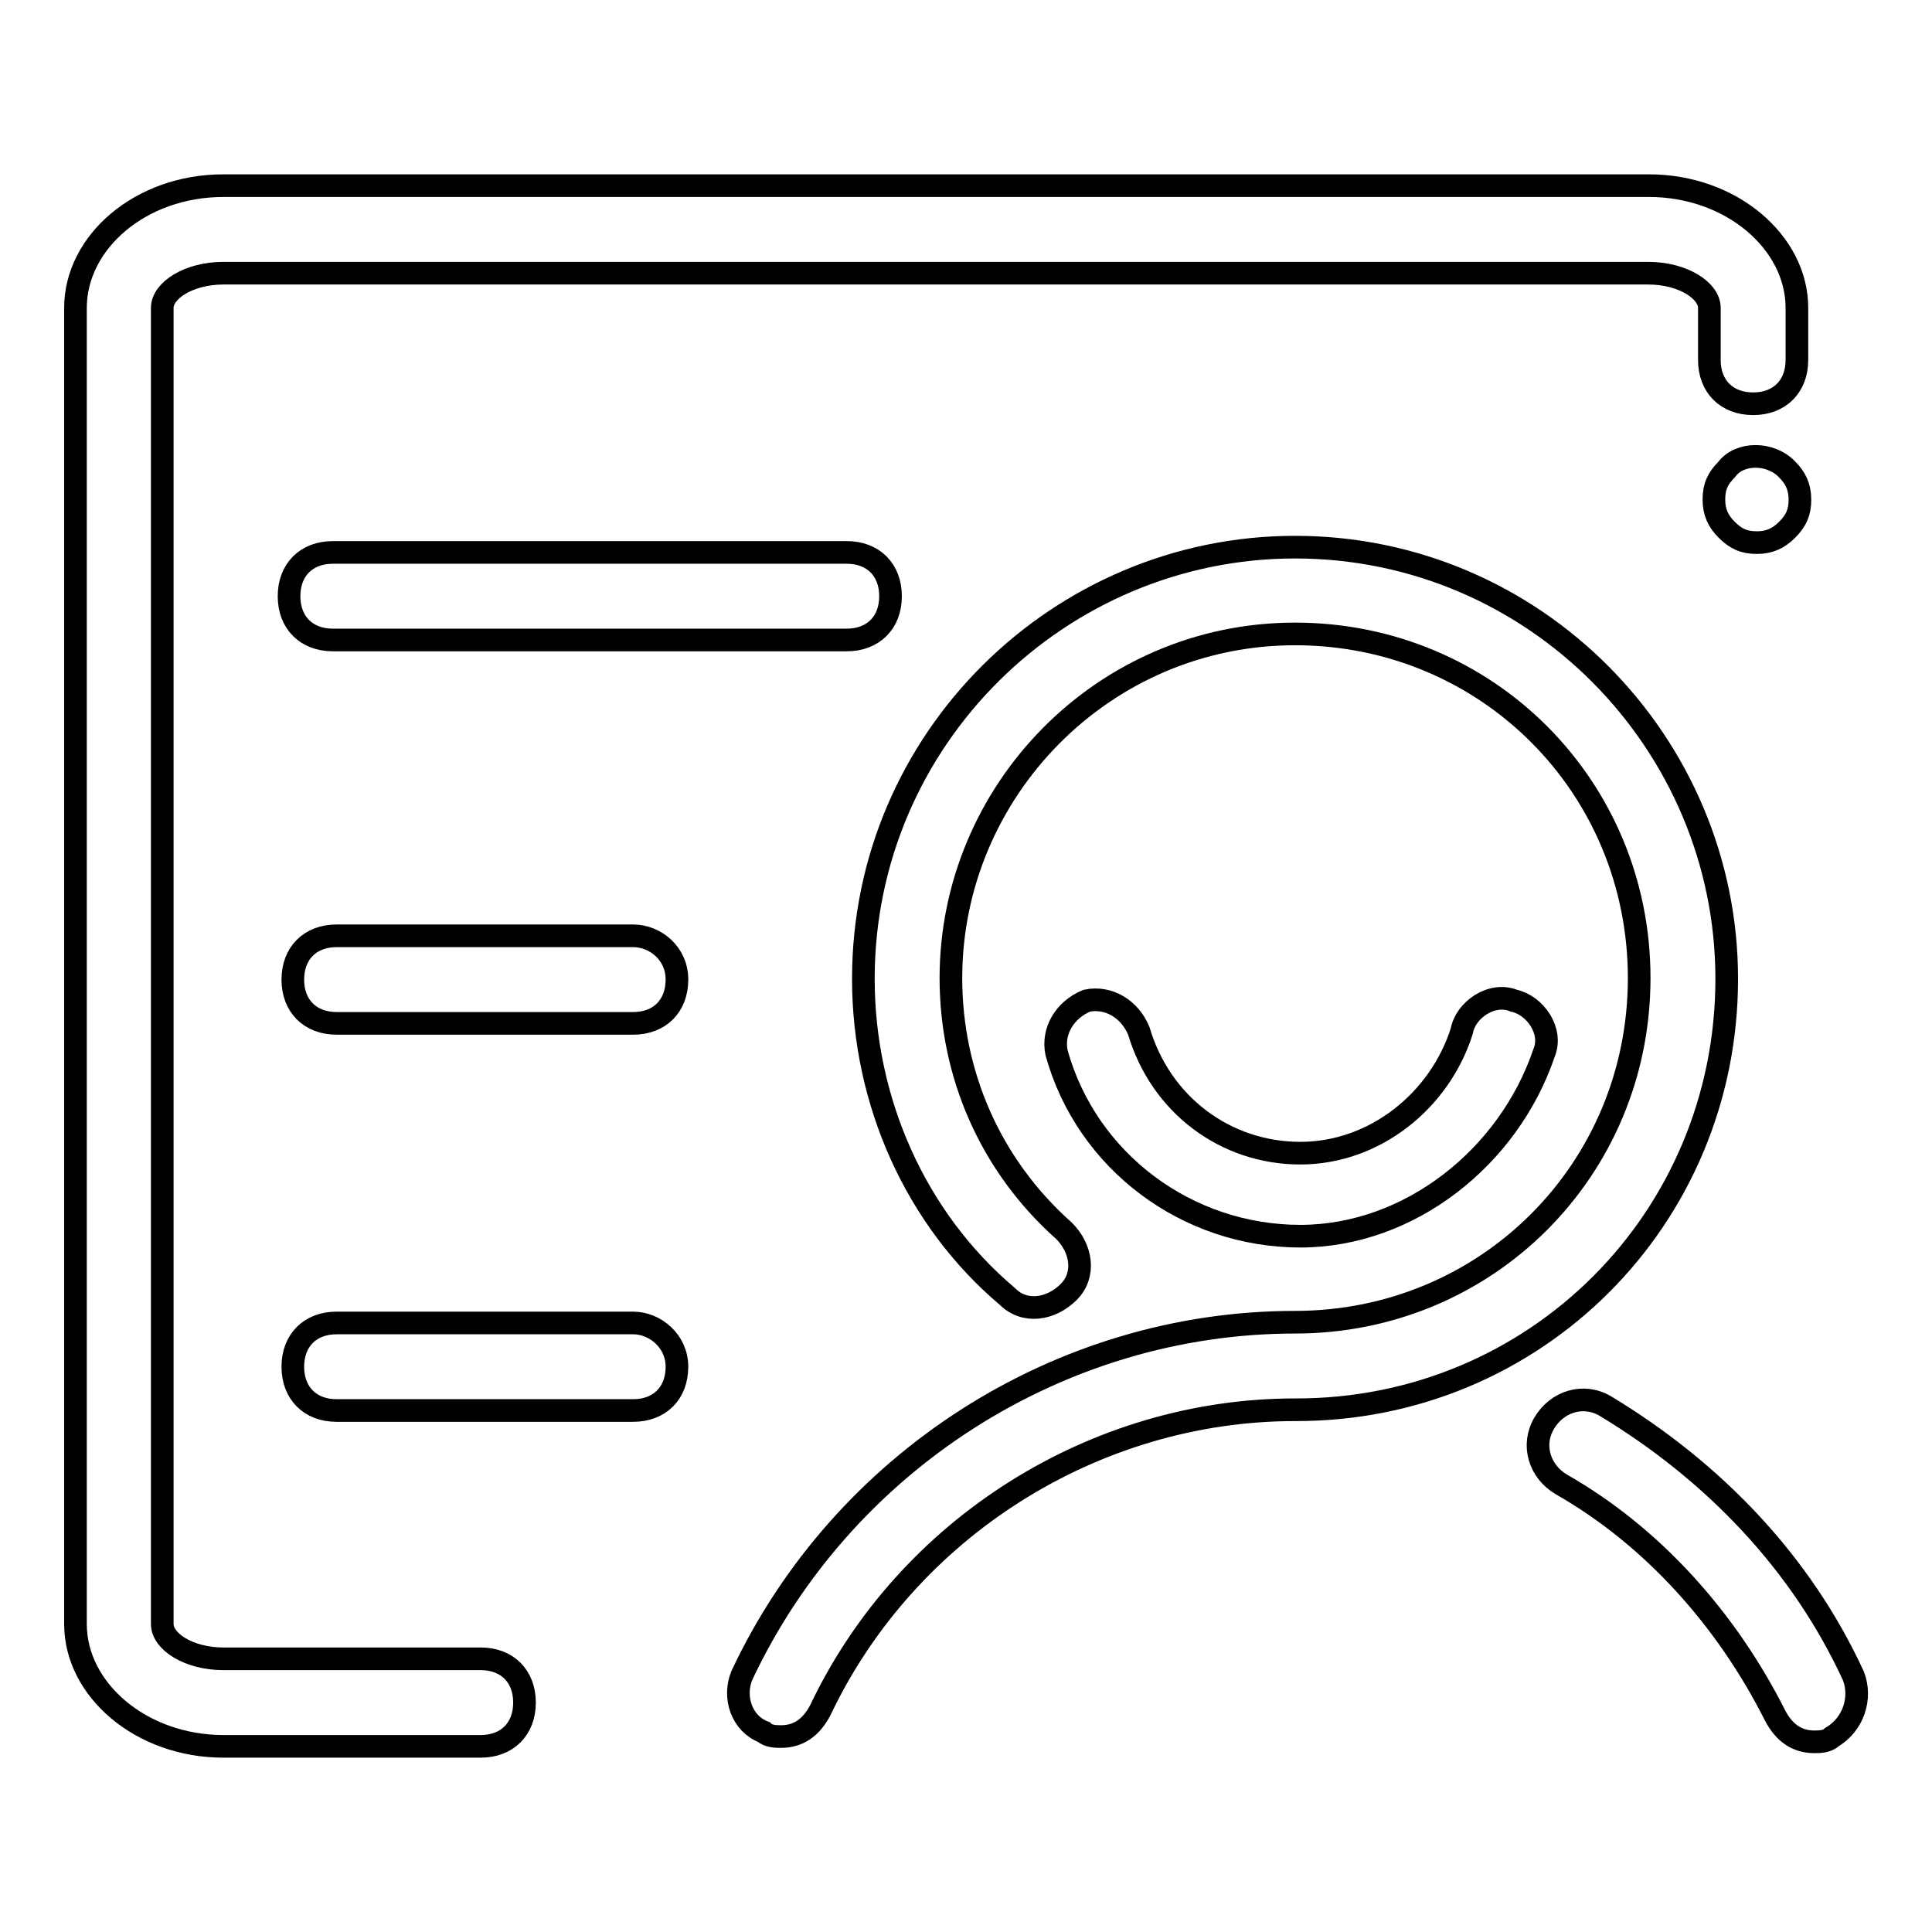
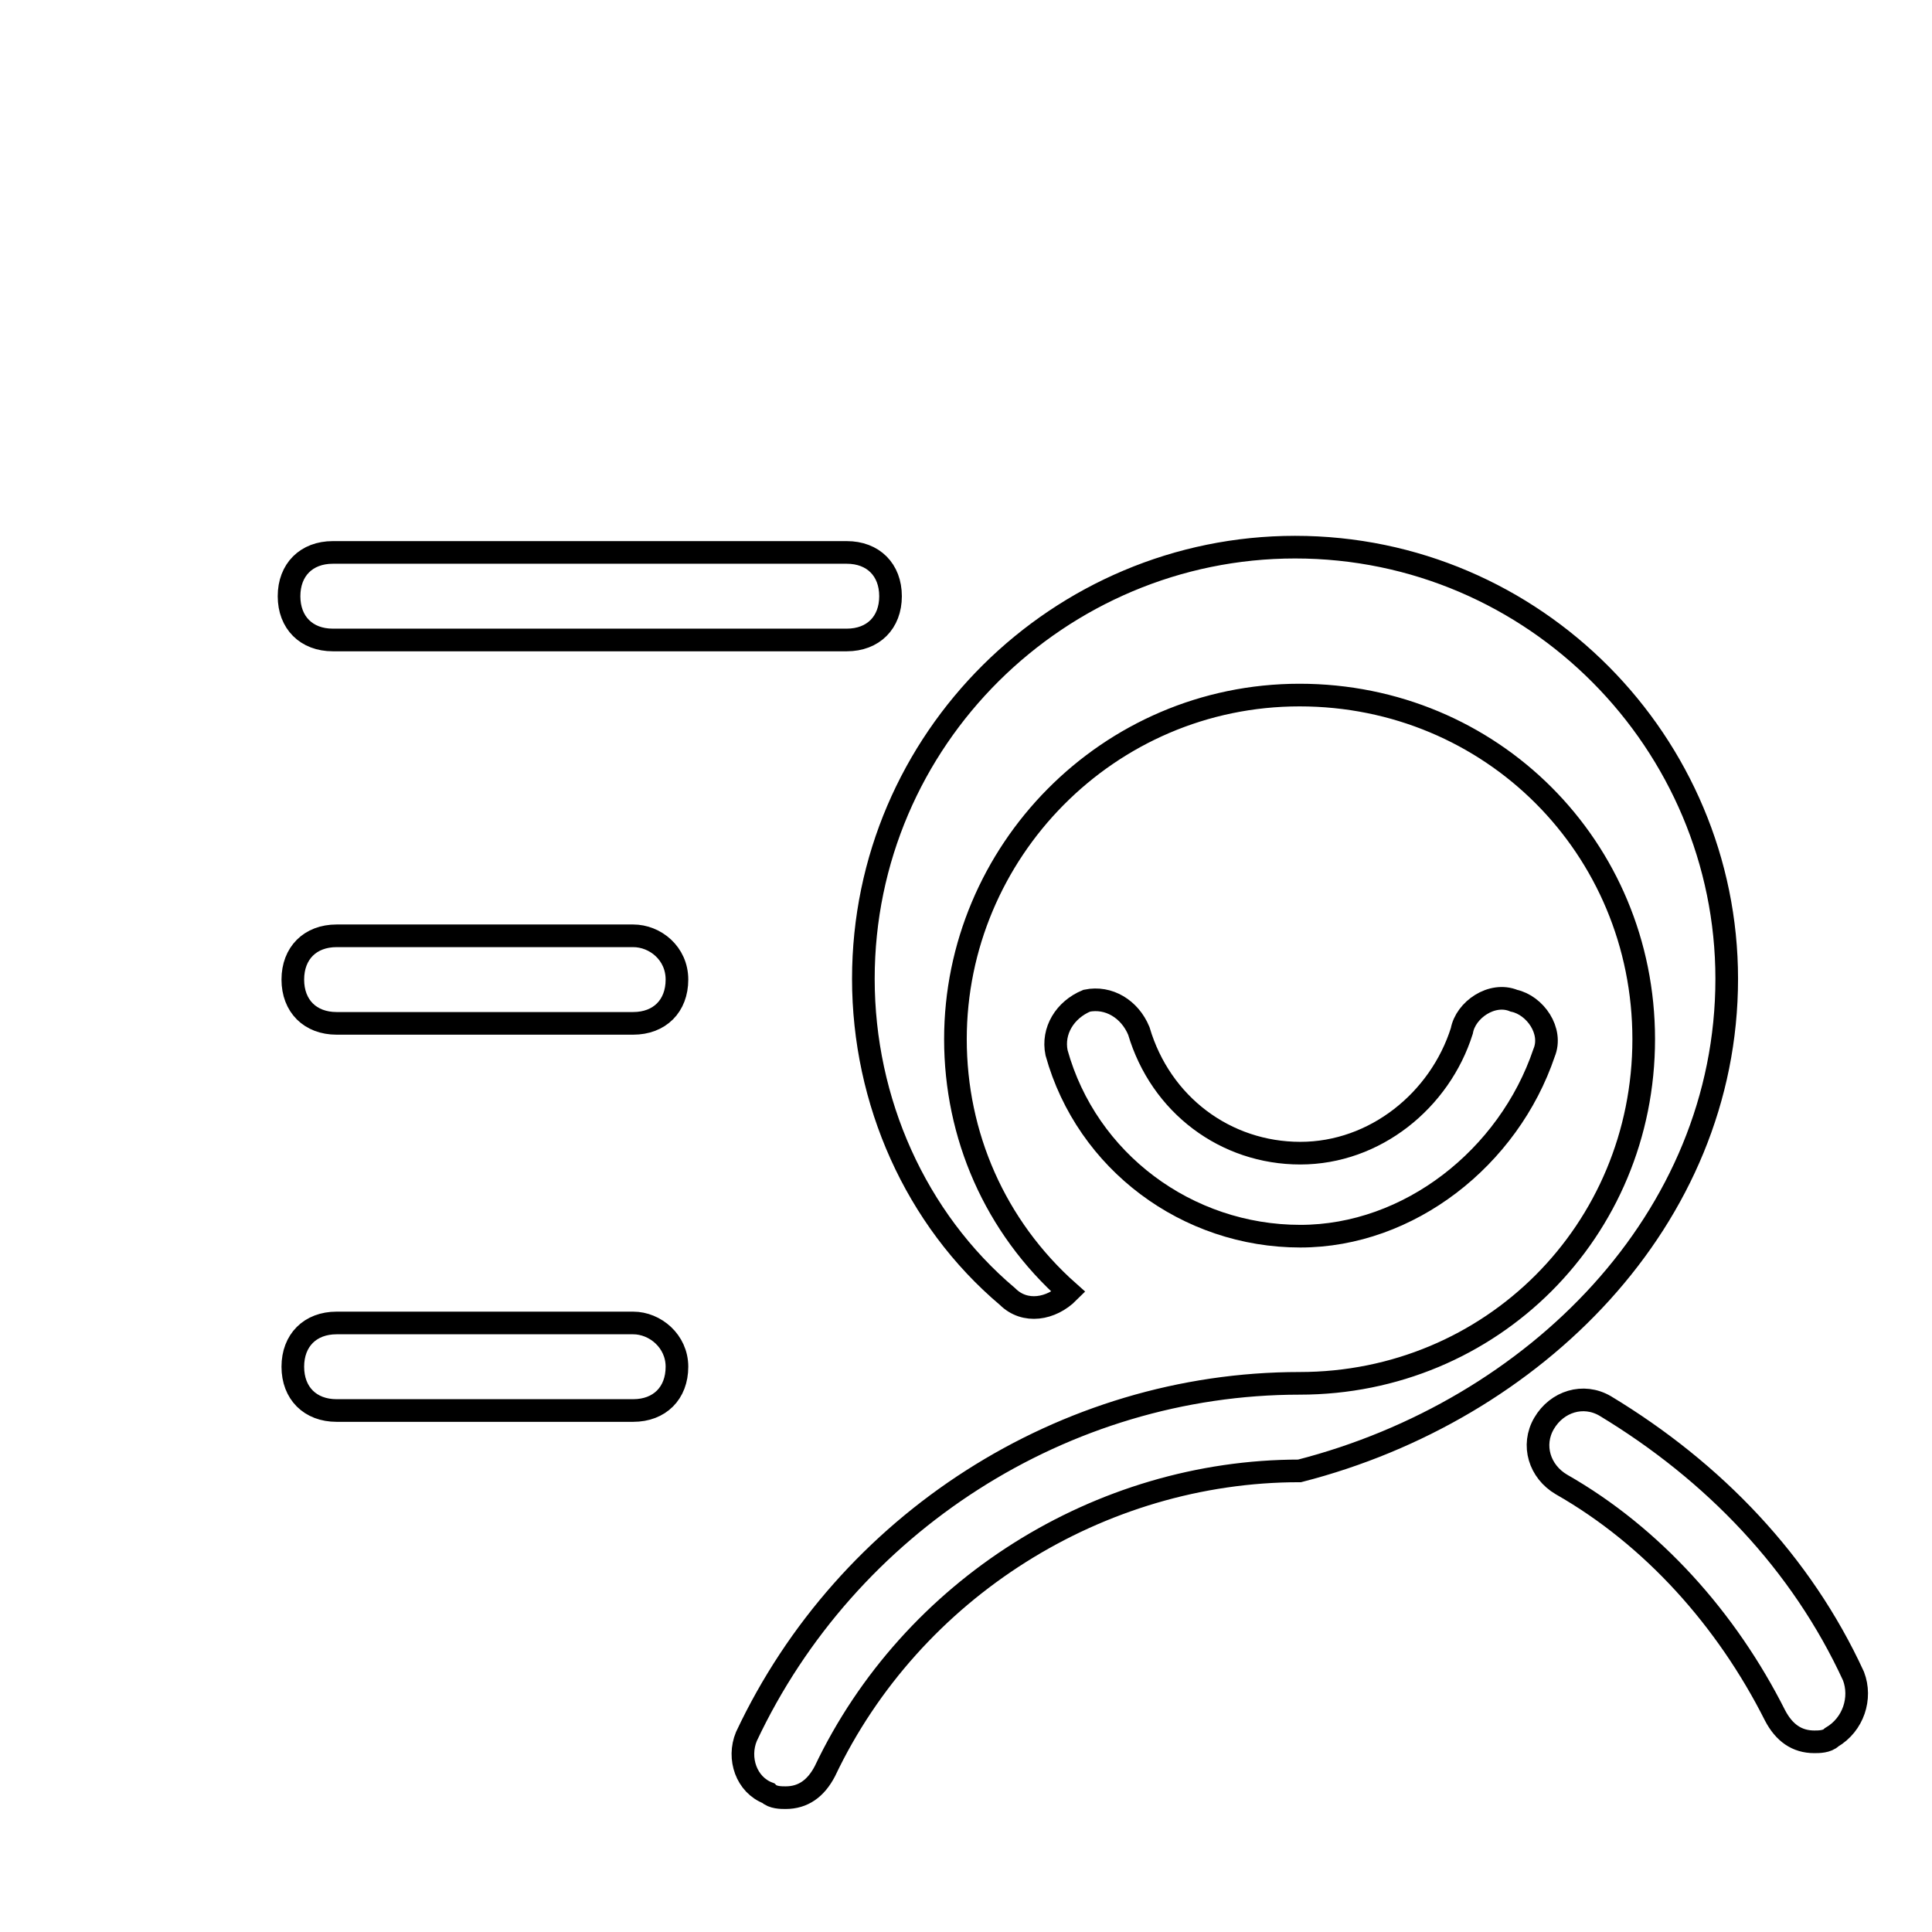
<svg xmlns="http://www.w3.org/2000/svg" version="1.1" x="0px" y="0px" viewBox="0 0 256 256" enable-background="new 0 0 256 256" xml:space="preserve">
  <g>
-     <path stroke-width="3" fill-opacity="0" stroke="#000000" d="M228.8,62.2c-1.2,1.2-1.7,2.3-1.7,4c0,1.7,0.6,2.9,1.7,4c1.2,1.2,2.3,1.7,4,1.7c1.7,0,2.9-0.6,4-1.7 c1.2-1.2,1.7-2.3,1.7-4c0-1.7-0.6-2.9-1.7-4C234.6,59.9,230.5,59.9,228.8,62.2z M63.7,219.8H29.6c-4.6,0-8.1-2.3-8.1-4.6V40.8 c0-2.3,3.5-4.6,8.1-4.6h188.8c4.6,0,8.1,2.3,8.1,4.6v6.9c0,3.5,2.3,5.8,5.8,5.8c3.5,0,5.8-2.3,5.8-5.8v-6.9 c0-8.7-8.7-16.2-19.6-16.2H29.6c-11,0-19.6,7.5-19.6,16.2v174.4c0,8.7,8.7,16.2,19.6,16.2h34.1c3.5,0,5.8-2.3,5.8-5.8 C69.5,222.1,67.2,219.8,63.7,219.8z" />
-     <path stroke-width="3" fill-opacity="0" stroke="#000000" d="M44.1,73.2c-3.5,0-5.8,2.3-5.8,5.8c0,3.5,2.3,5.8,5.8,5.8h68.1c3.5,0,5.8-2.3,5.8-5.8 c0-3.5-2.3-5.8-5.8-5.8H44.1z M83.9,124H44.6c-3.5,0-5.8,2.3-5.8,5.8s2.3,5.8,5.8,5.8h39.3c3.5,0,5.8-2.3,5.8-5.8 S86.8,124,83.9,124z M83.9,175.3H44.6c-3.5,0-5.8,2.3-5.8,5.8c0,3.5,2.3,5.8,5.8,5.8h39.3c3.5,0,5.8-2.3,5.8-5.8 C89.7,177.7,86.8,175.3,83.9,175.3z M228.8,129.7c0-31.2-25.4-57.2-57.2-57.2c-31.2,0-57.2,25.4-57.2,57.2 c0,16.2,6.9,31.8,19.1,42.1c2.3,2.3,5.8,1.7,8.1-0.6c2.3-2.3,1.7-5.8-0.6-8.1c-9.8-8.7-15-20.8-15-33.5c0-24.8,20.2-45.6,45.6-45.6 c25.4,0,45.6,20.2,45.6,45.6s-20.2,45.6-45.6,45.6c-31.2,0-60,18.5-73.3,46.8c-1.2,2.9,0,6.4,2.9,7.5c0.6,0.6,1.7,0.6,2.3,0.6 c2.3,0,4-1.2,5.2-3.5c11.5-24.2,36.4-39.8,62.9-39.8C203.4,186.9,228.8,161.5,228.8,129.7L228.8,129.7z M245.6,222.1 c-6.9-15-18.5-27.1-32.9-35.8c-2.9-1.7-6.4-0.6-8.1,2.3c-1.7,2.9-0.6,6.4,2.3,8.1c12.1,6.9,21.9,17.9,28.3,30.6 c1.2,2.3,2.9,3.5,5.2,3.5c0.6,0,1.7,0,2.3-0.6C245.6,228.5,246.7,225,245.6,222.1z" />
+     <path stroke-width="3" fill-opacity="0" stroke="#000000" d="M44.1,73.2c-3.5,0-5.8,2.3-5.8,5.8c0,3.5,2.3,5.8,5.8,5.8h68.1c3.5,0,5.8-2.3,5.8-5.8 c0-3.5-2.3-5.8-5.8-5.8H44.1z M83.9,124H44.6c-3.5,0-5.8,2.3-5.8,5.8s2.3,5.8,5.8,5.8h39.3c3.5,0,5.8-2.3,5.8-5.8 S86.8,124,83.9,124z M83.9,175.3H44.6c-3.5,0-5.8,2.3-5.8,5.8c0,3.5,2.3,5.8,5.8,5.8h39.3c3.5,0,5.8-2.3,5.8-5.8 C89.7,177.7,86.8,175.3,83.9,175.3z M228.8,129.7c0-31.2-25.4-57.2-57.2-57.2c-31.2,0-57.2,25.4-57.2,57.2 c0,16.2,6.9,31.8,19.1,42.1c2.3,2.3,5.8,1.7,8.1-0.6c-9.8-8.7-15-20.8-15-33.5c0-24.8,20.2-45.6,45.6-45.6 c25.4,0,45.6,20.2,45.6,45.6s-20.2,45.6-45.6,45.6c-31.2,0-60,18.5-73.3,46.8c-1.2,2.9,0,6.4,2.9,7.5c0.6,0.6,1.7,0.6,2.3,0.6 c2.3,0,4-1.2,5.2-3.5c11.5-24.2,36.4-39.8,62.9-39.8C203.4,186.9,228.8,161.5,228.8,129.7L228.8,129.7z M245.6,222.1 c-6.9-15-18.5-27.1-32.9-35.8c-2.9-1.7-6.4-0.6-8.1,2.3c-1.7,2.9-0.6,6.4,2.3,8.1c12.1,6.9,21.9,17.9,28.3,30.6 c1.2,2.3,2.9,3.5,5.2,3.5c0.6,0,1.7,0,2.3-0.6C245.6,228.5,246.7,225,245.6,222.1z" />
    <path stroke-width="3" fill-opacity="0" stroke="#000000" d="M204.6,139.5c1.2-2.9-1.2-6.3-4-6.9c-2.9-1.2-6.4,1.2-6.9,4c-2.9,9.2-11.5,16.2-21.4,16.2 s-18.5-6.4-21.4-16.2c-1.2-2.9-4-4.6-6.9-4c-2.9,1.2-4.6,4-4,6.9c4,14.4,17.3,24.3,32.3,24.3C186.7,163.8,199.9,153.4,204.6,139.5z " />
  </g>
</svg>